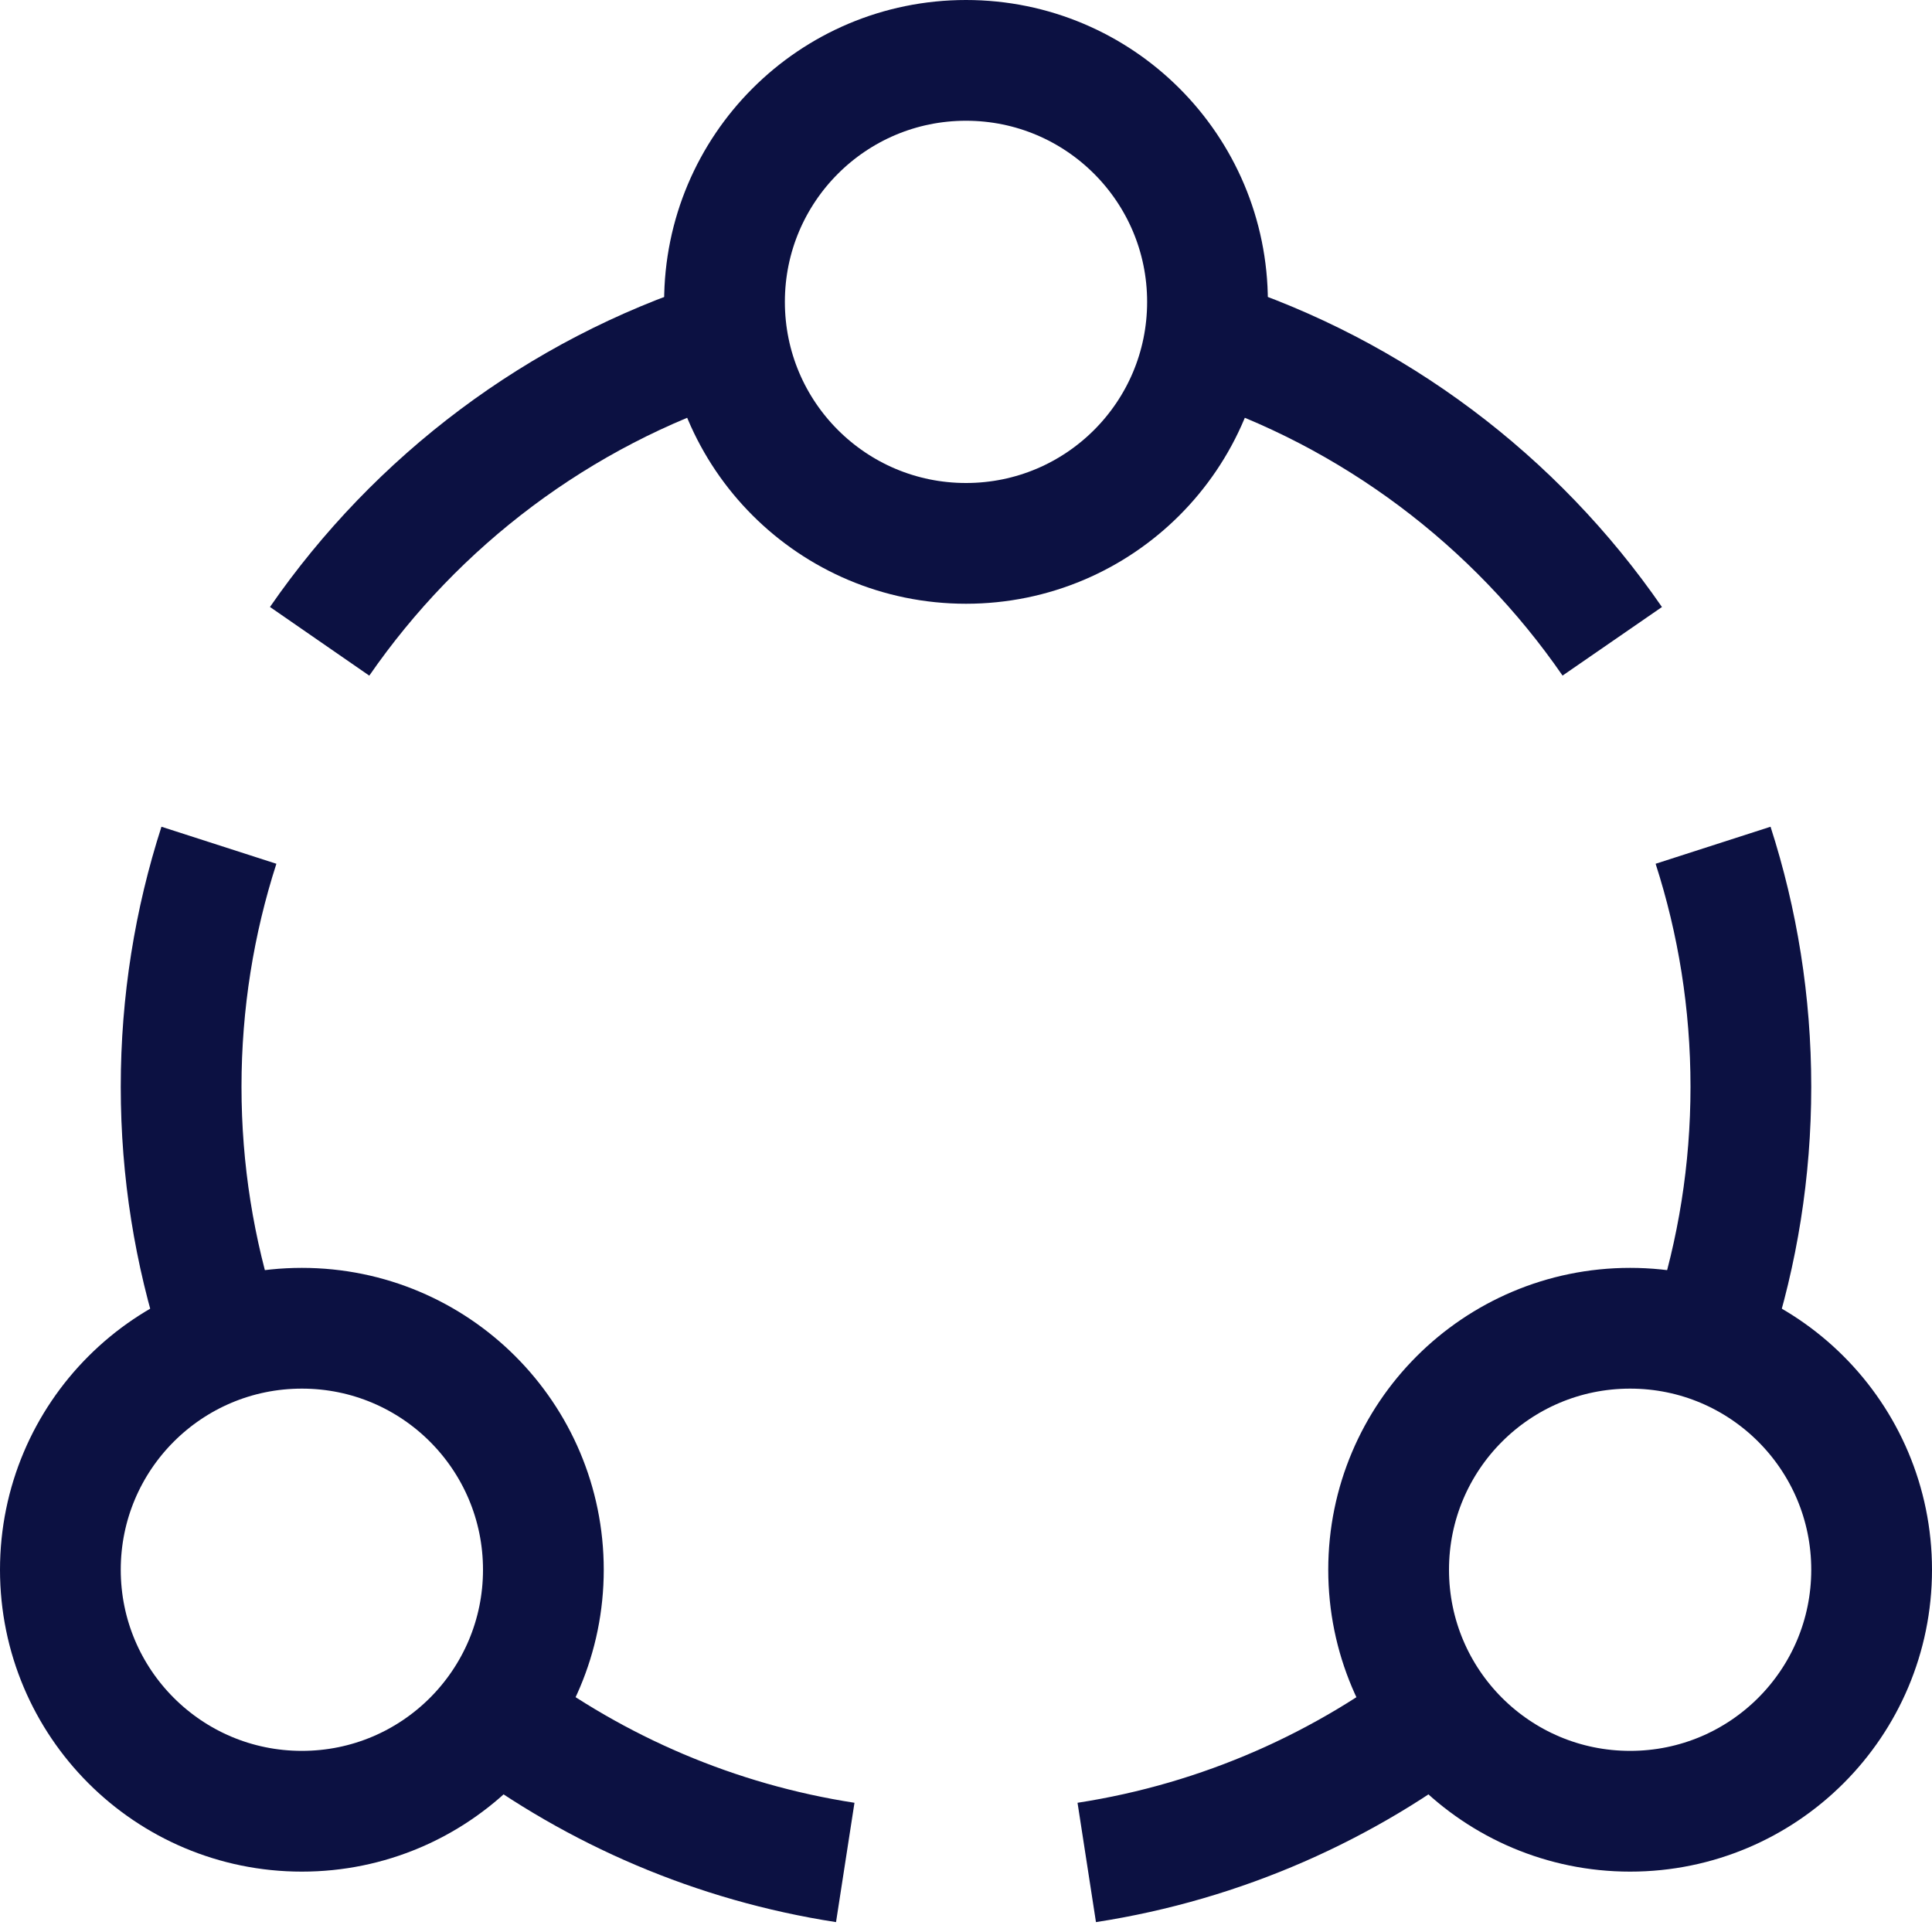
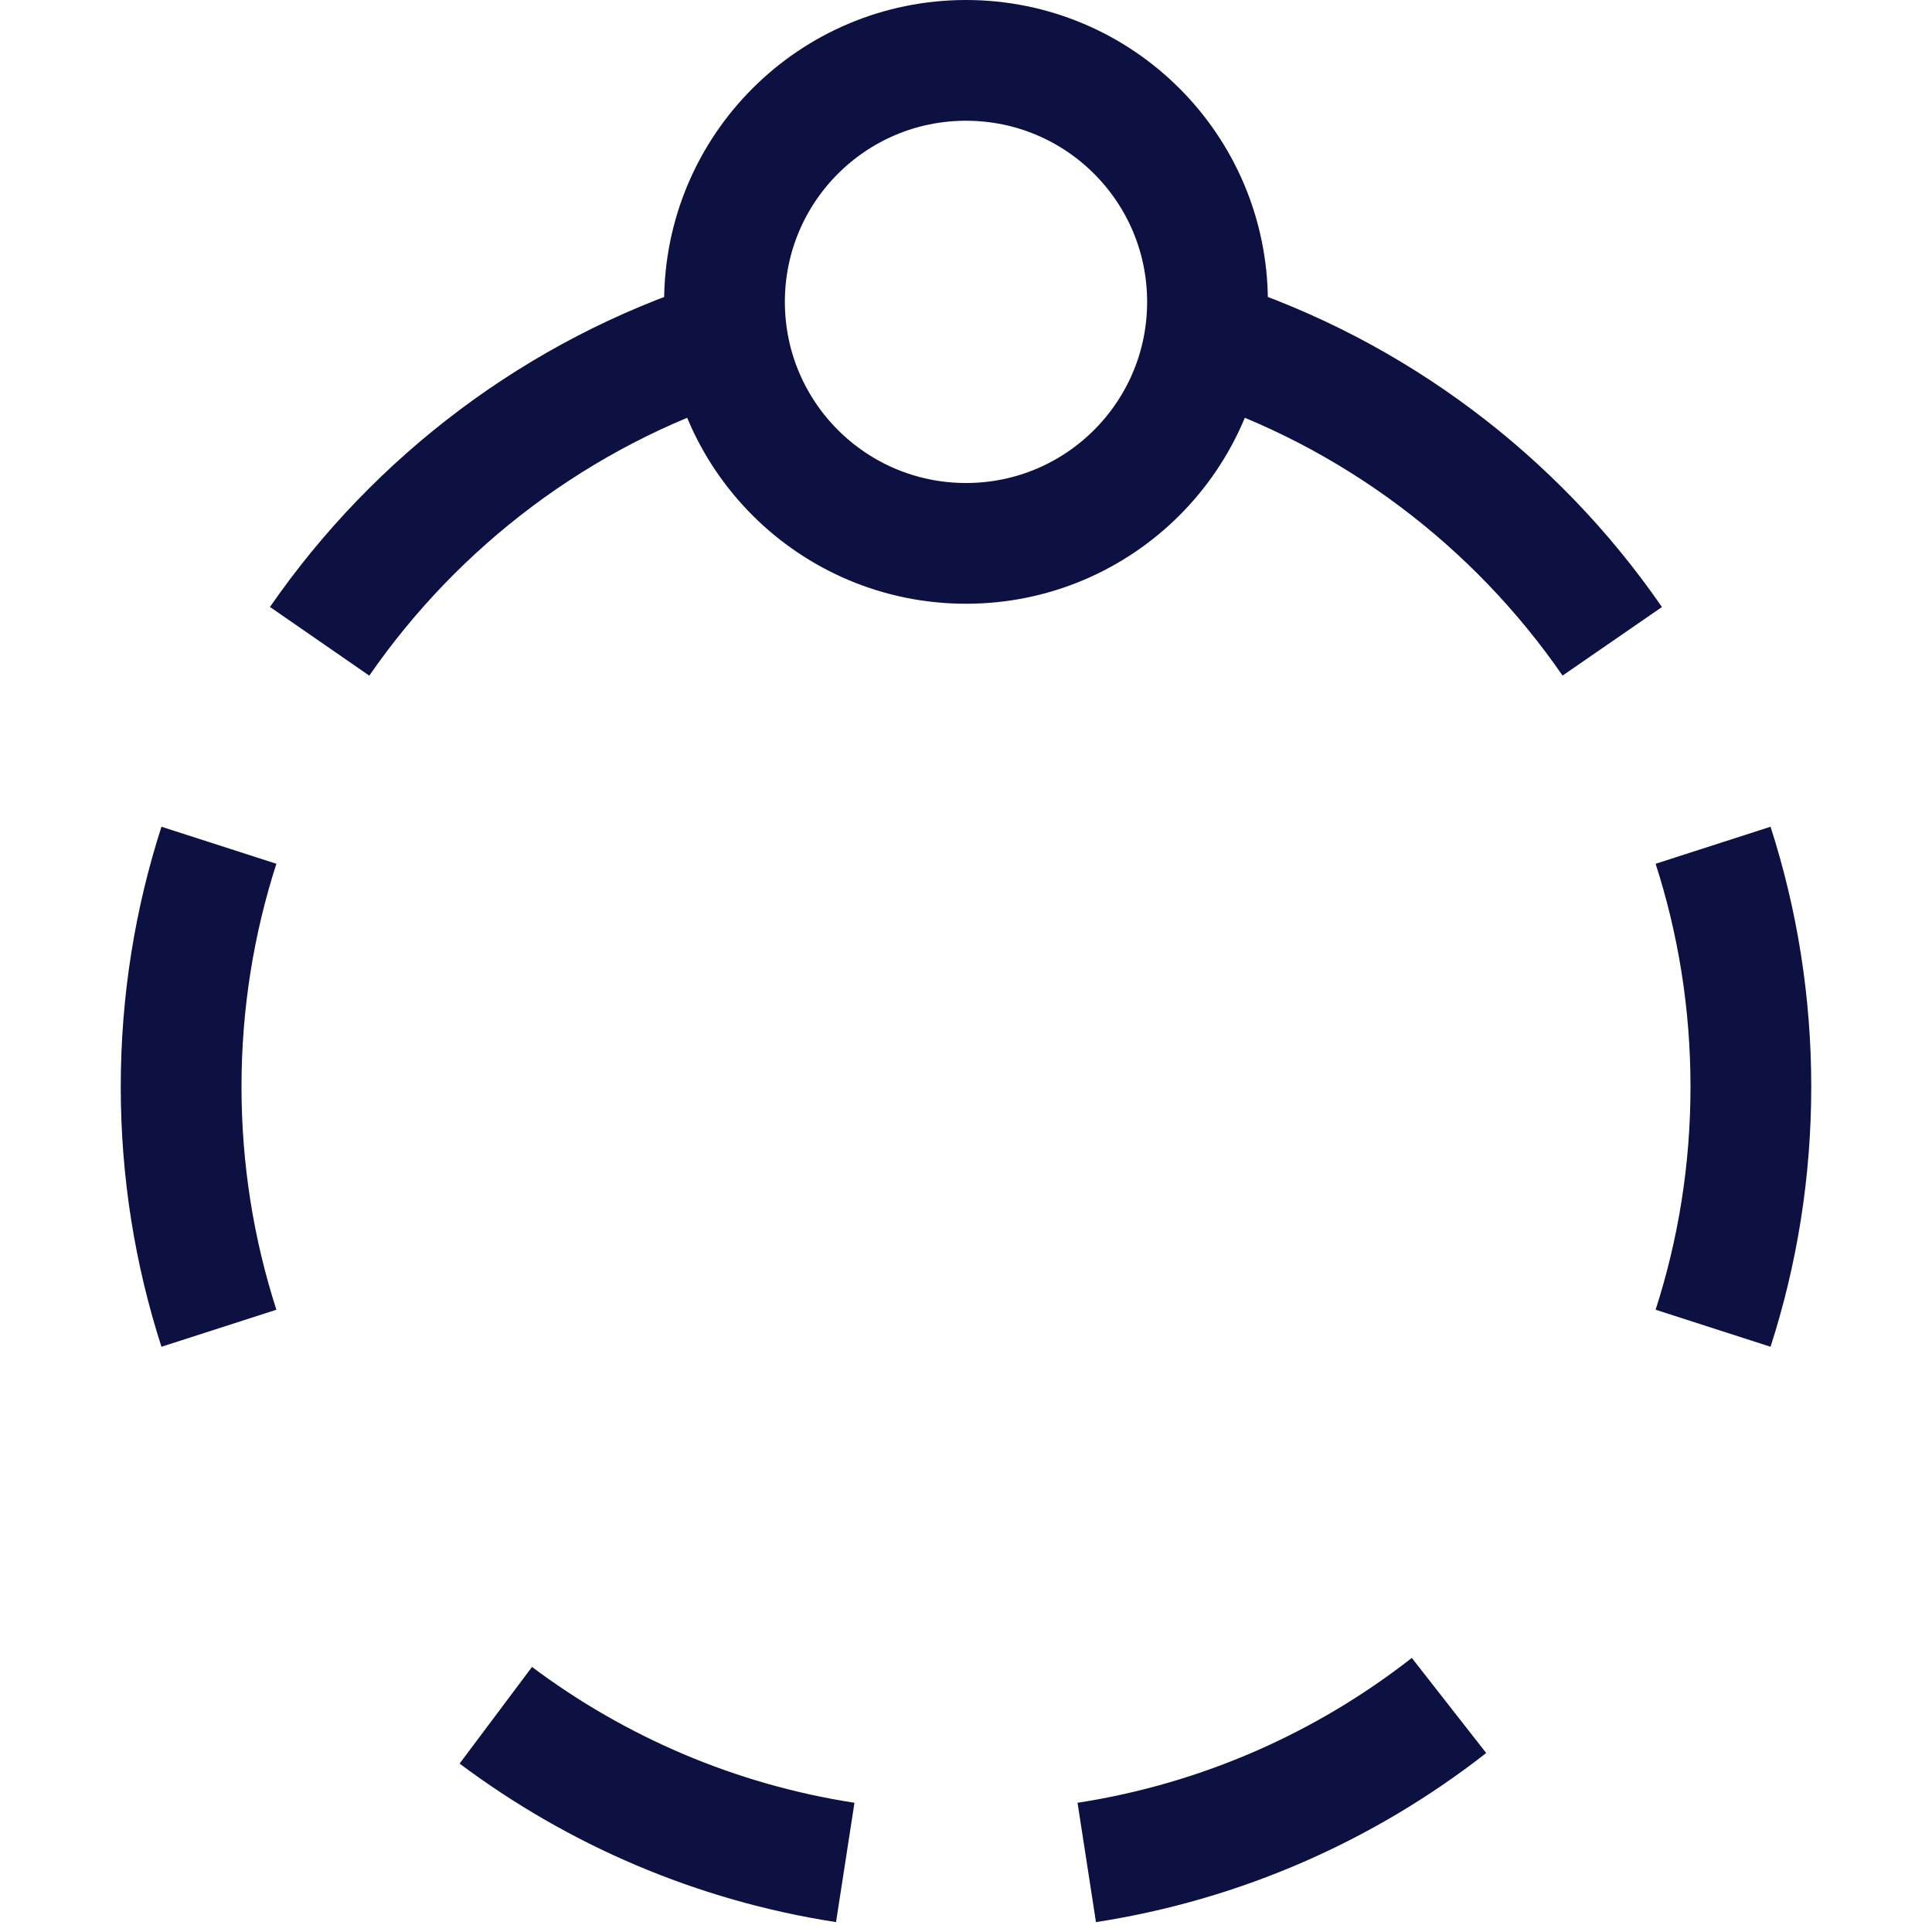
<svg xmlns="http://www.w3.org/2000/svg" width="16" height="16" viewBox="0 0 16 16" fill="none">
-   <path d="M0.5 13C0.5 11.895 1.395 11 2.5 11C3.605 11 4.5 11.895 4.5 13C4.5 14.105 3.605 15 2.5 15C1.395 15 0.5 14.105 0.5 13Z" stroke="#0C1142" />
-   <path d="M11.5 13C11.5 11.895 12.395 11 13.5 11C14.605 11 15.5 11.895 15.5 13C15.5 14.105 14.605 15 13.5 15C12.395 15 11.5 14.105 11.5 13Z" stroke="#0C1142" />
  <path d="M6 2.5C6 1.395 6.895 0.5 8 0.5C9.105 0.5 10 1.395 10 2.5C10 3.605 9.105 4.5 8 4.5C6.895 4.5 6 3.605 6 2.5Z" stroke="#0C1142" />
  <path d="M6 2.813C4.626 3.257 3.452 4.147 2.647 5.311M10 2.813C11.374 3.257 12.549 4.147 13.352 5.311M14.187 11C14.39 10.37 14.5 9.698 14.5 9C14.5 8.302 14.39 7.63 14.187 7M12 14.124C11.146 14.792 10.12 15.251 9 15.424M4.106 14.205C4.939 14.829 5.926 15.258 7 15.424M1.813 11C1.61 10.37 1.5 9.698 1.5 9C1.5 8.302 1.61 7.63 1.813 7" stroke="#0C1142" />
</svg>